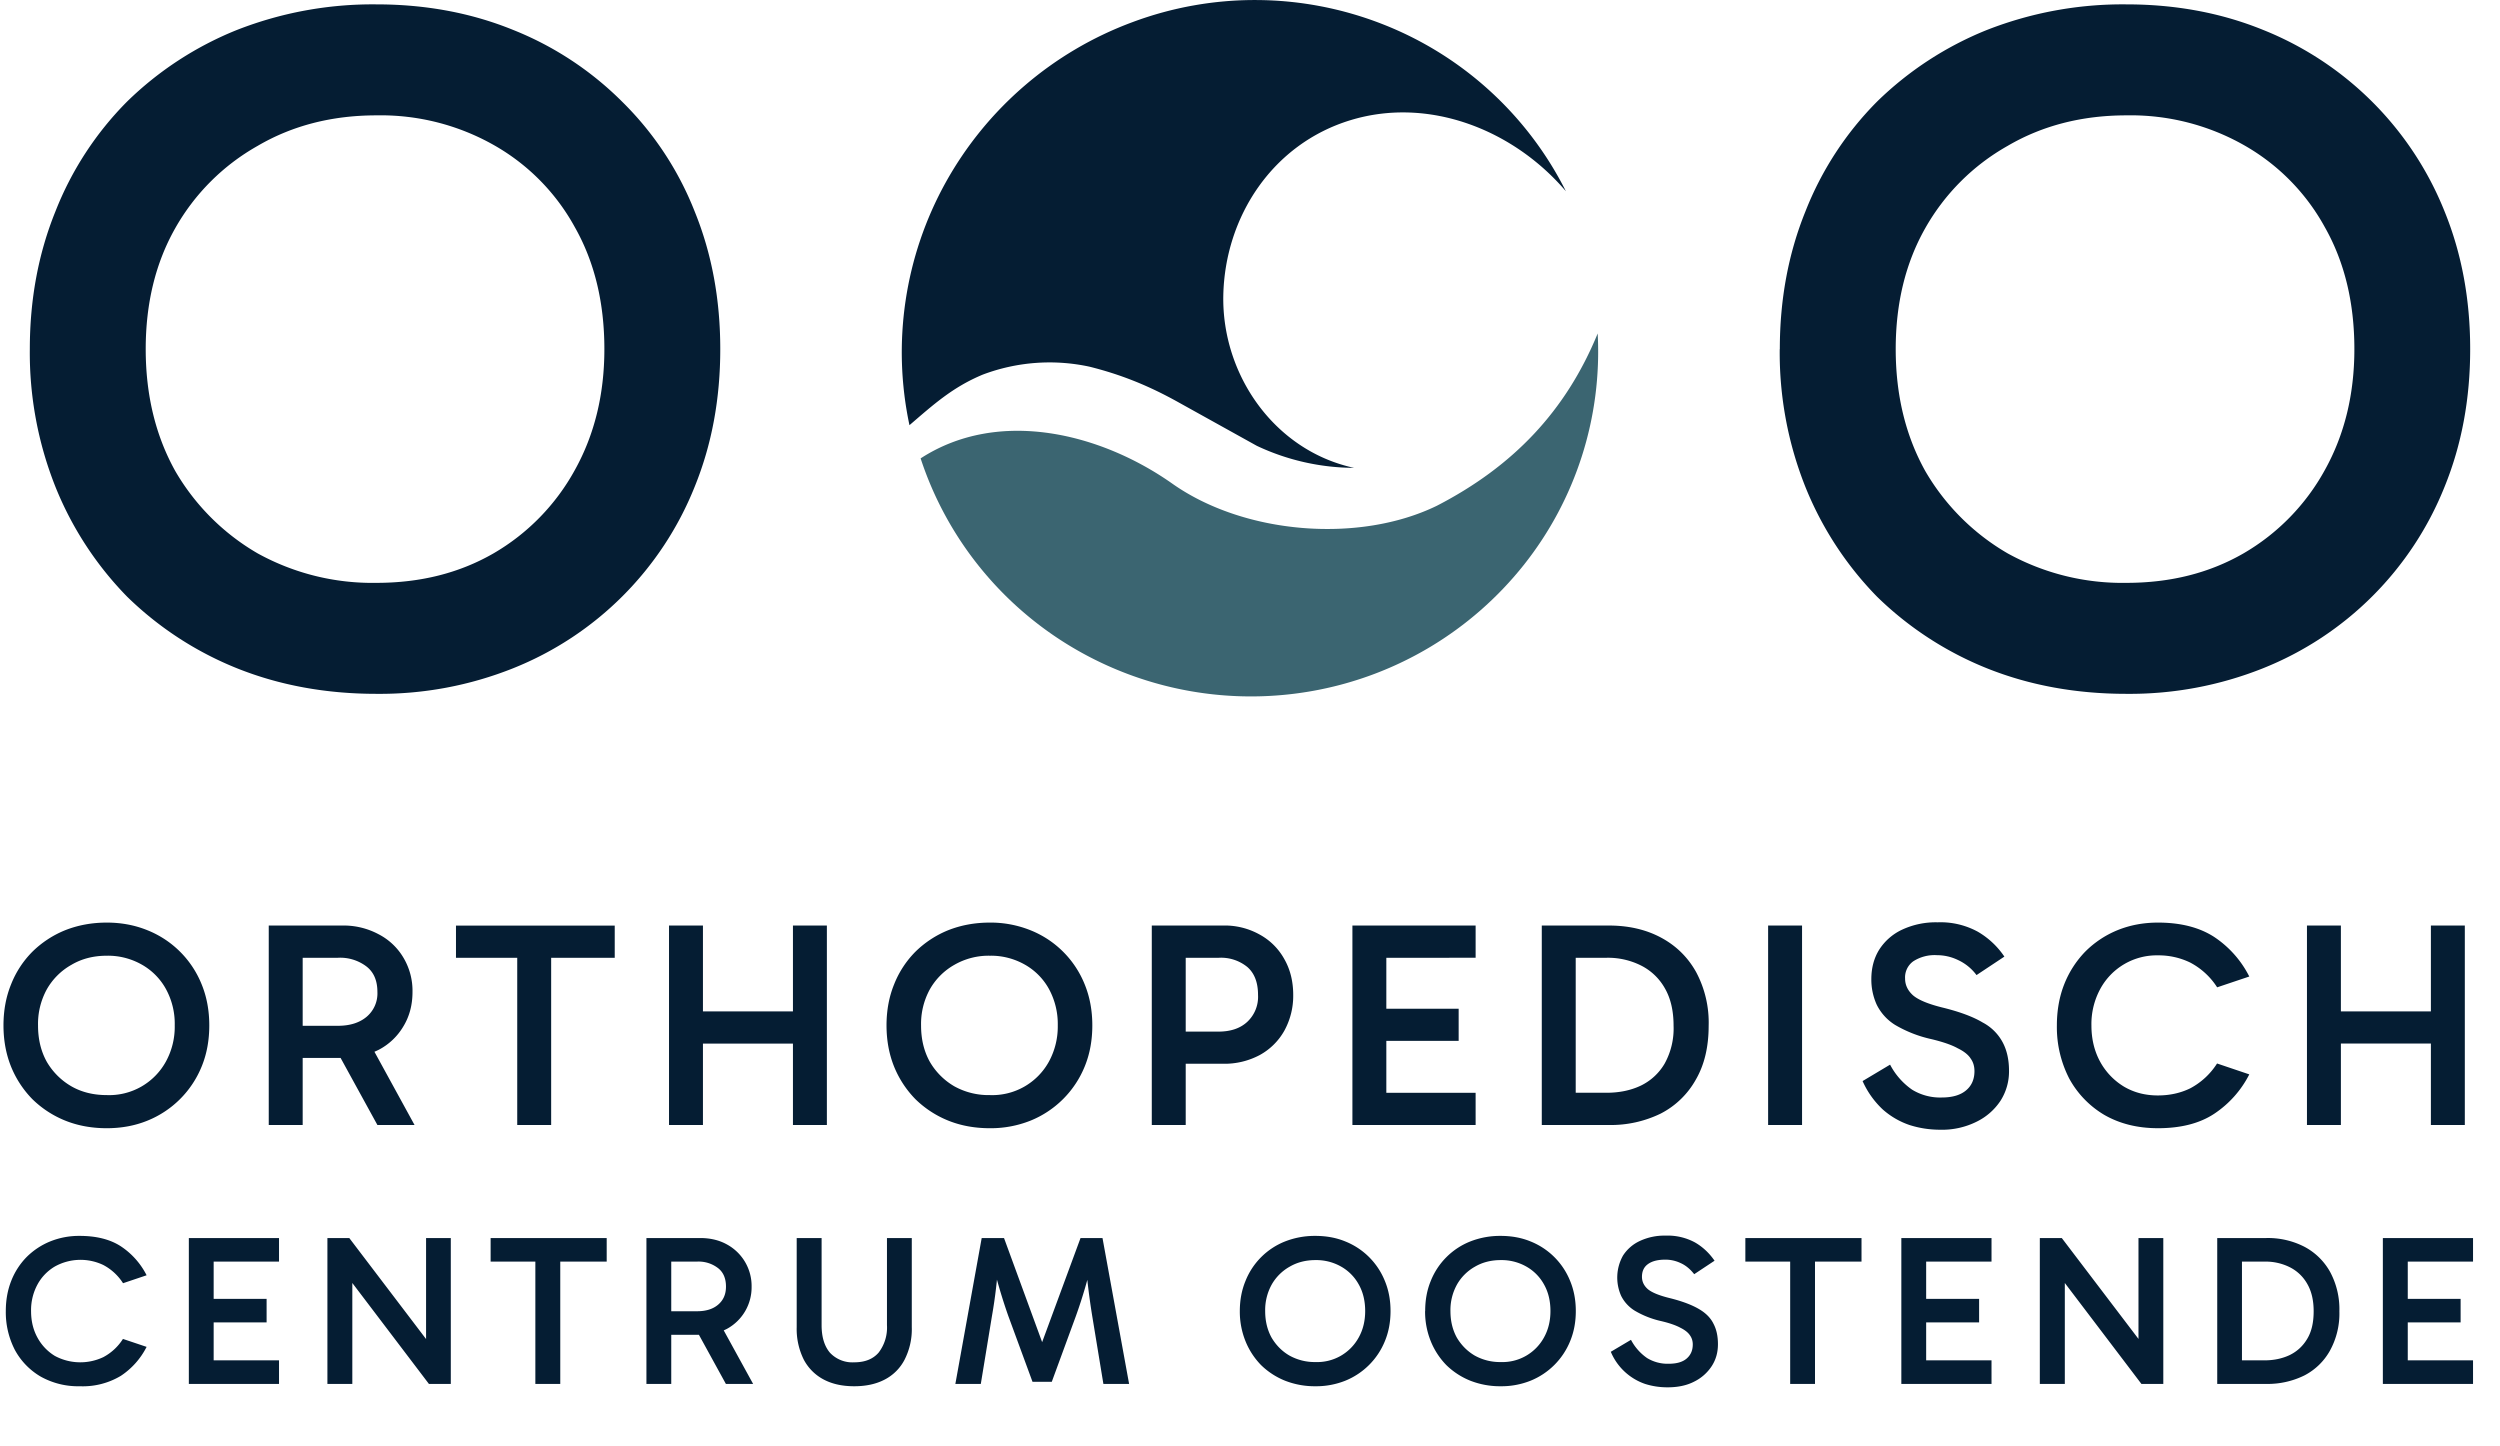
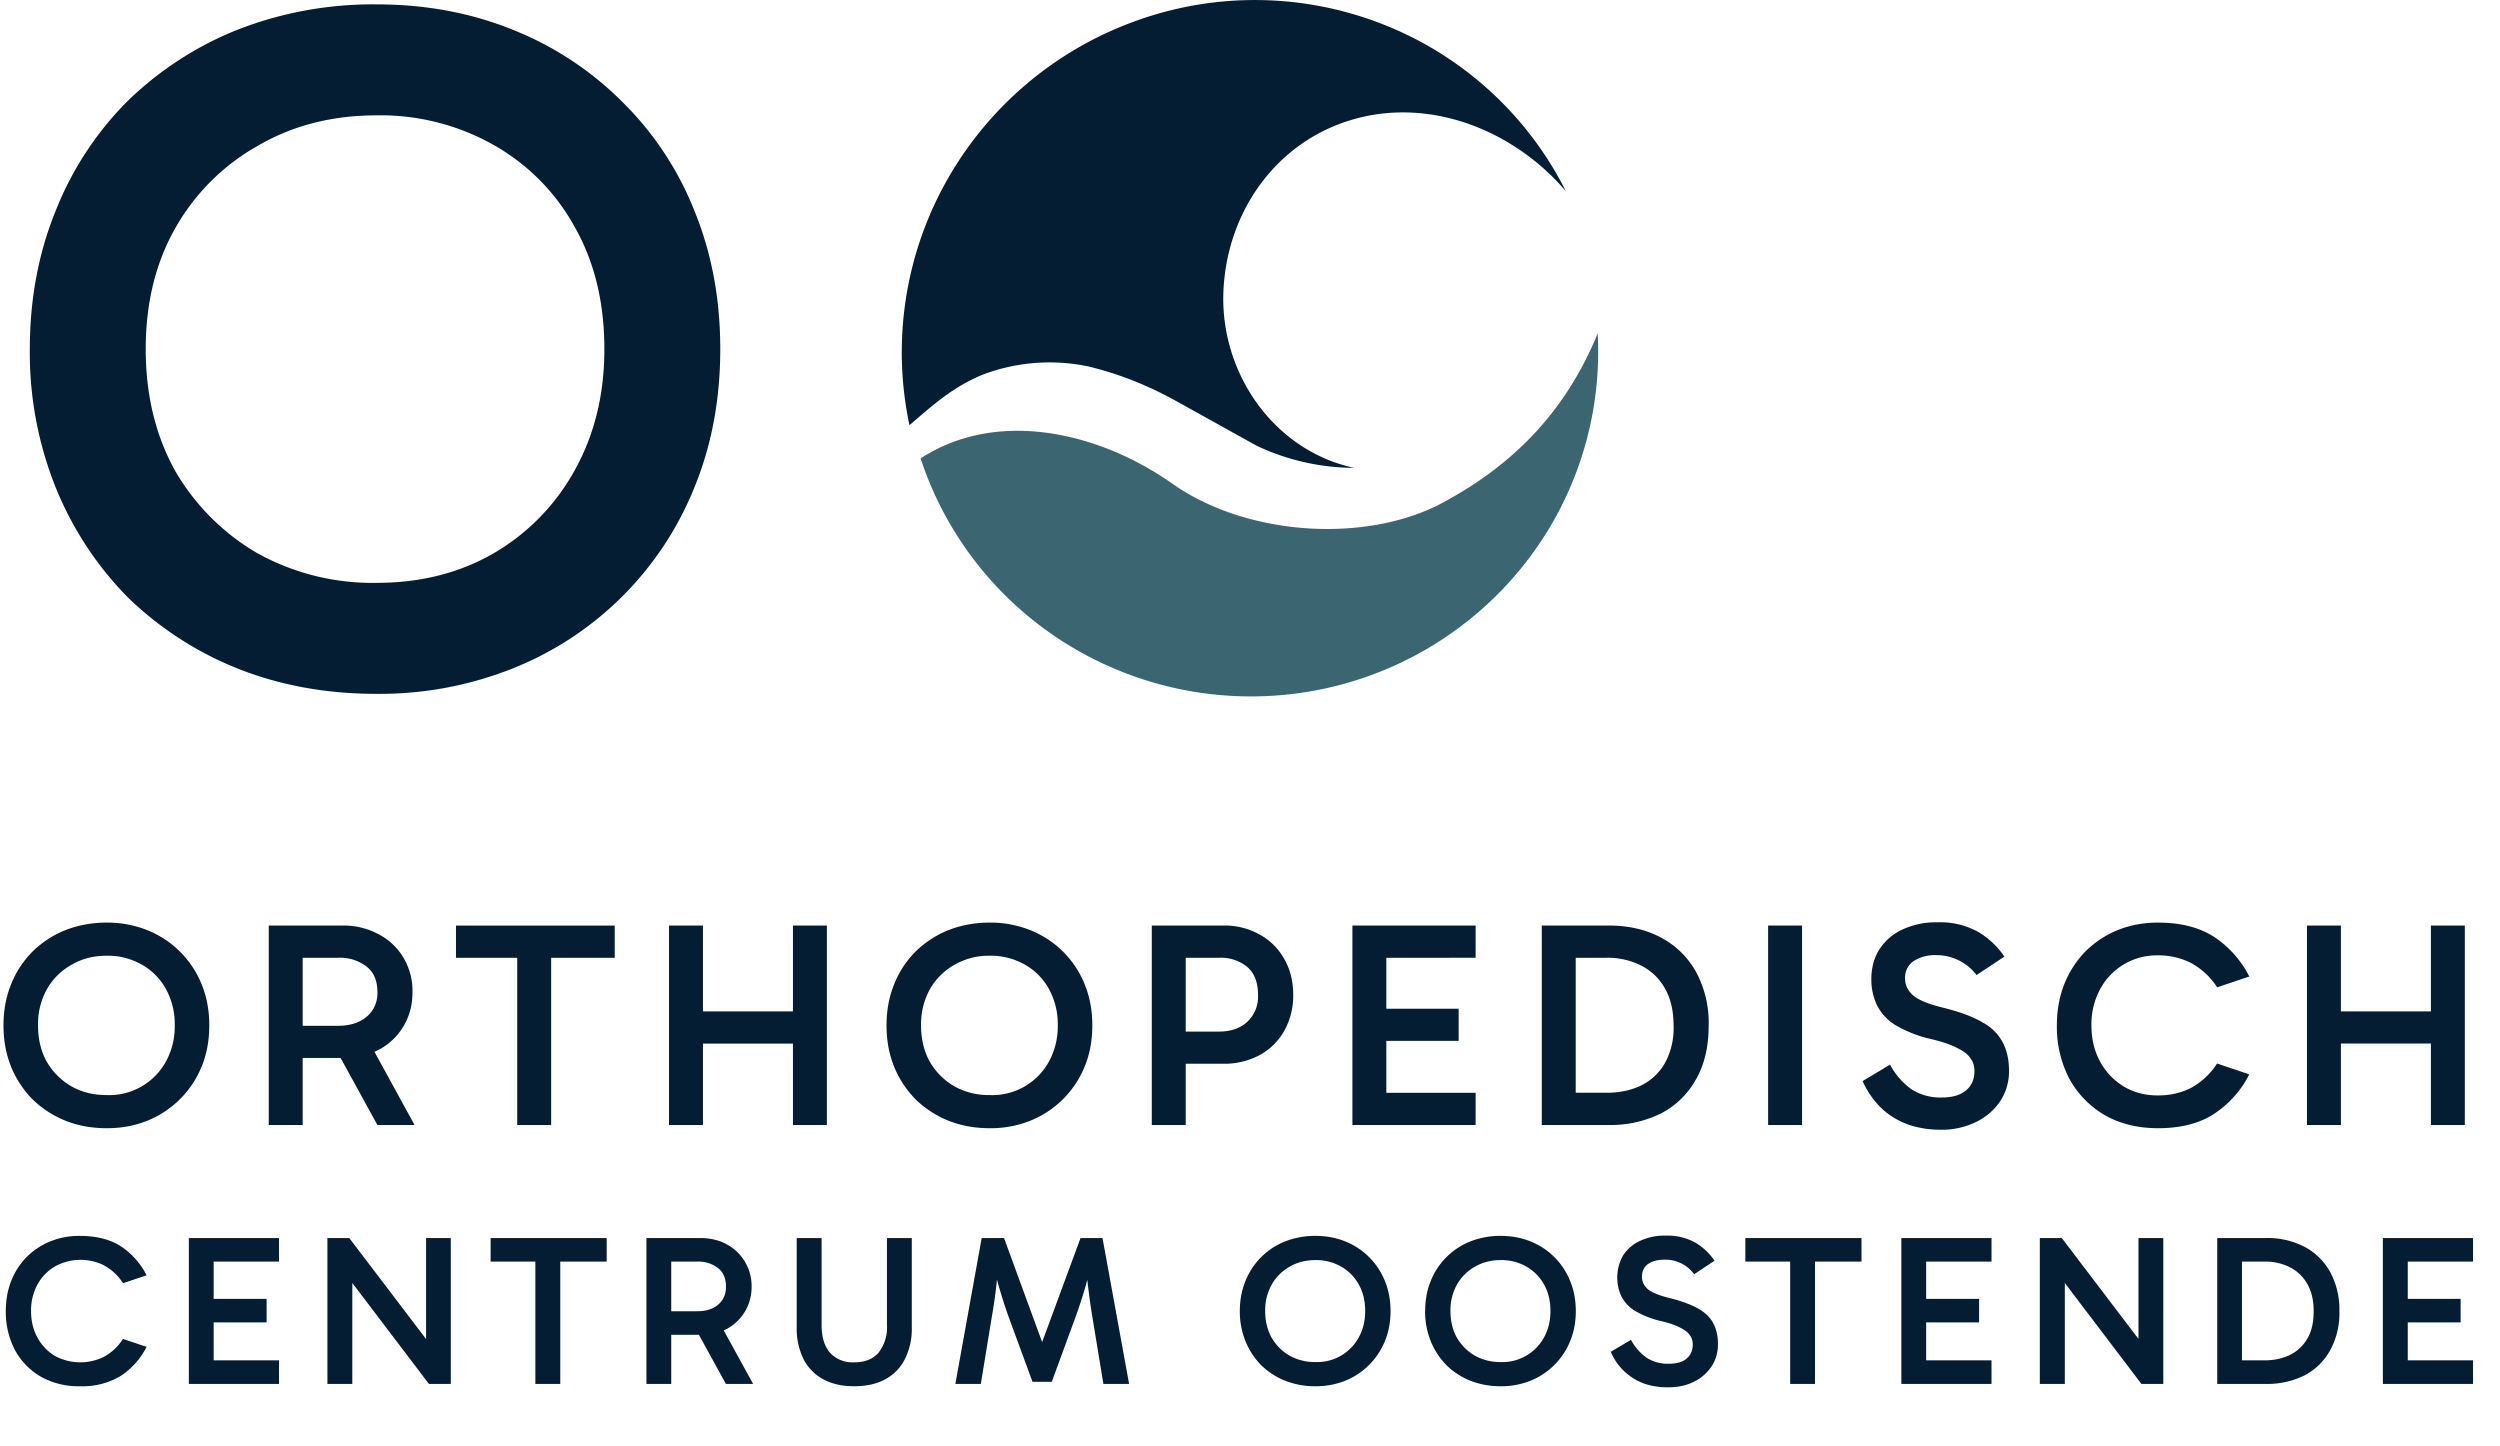
<svg xmlns="http://www.w3.org/2000/svg" viewBox="0 0 280 162">
  <path fill="#051D33" d="M.39 114.85c0-1.66.28-3.2.85-4.6a10.8 10.8 0 0 1 2.4-3.67 11.26 11.26 0 0 1 3.67-2.4c1.42-.56 2.97-.85 4.65-.85 1.64 0 3.16.29 4.56.86a10.9 10.9 0 0 1 6.07 6.07c.57 1.4.85 2.93.85 4.59 0 1.66-.28 3.2-.85 4.59a11 11 0 0 1-6.07 6.07c-1.4.57-2.92.85-4.56.85-1.68 0-3.23-.28-4.65-.85a11.26 11.26 0 0 1-3.68-2.4 11.25 11.25 0 0 1-2.4-3.67c-.56-1.4-.84-2.93-.84-4.6Zm3.87 0c0 1.53.32 2.88.98 4.07A7.56 7.56 0 0 0 8 121.67c1.15.66 2.48.98 3.96.98a7.24 7.24 0 0 0 6.63-3.77 8.1 8.1 0 0 0 .98-4.03 8.1 8.1 0 0 0-.98-4.07 7.02 7.02 0 0 0-2.72-2.75 7.67 7.67 0 0 0-3.9-.99c-1.5 0-2.82.34-3.97 1.02a7.25 7.25 0 0 0-2.76 2.75 8.05 8.05 0 0 0-.98 4.04ZM30.1 126v-22.34h8.23a8.3 8.3 0 0 1 4.1.99 6.9 6.9 0 0 1 2.76 2.62 7.24 7.24 0 0 1 1.01 3.84c0 1.44-.34 2.72-1.02 3.84a6.92 6.92 0 0 1-2.75 2.62 8.77 8.77 0 0 1-4.1.92h-5.18v-3.6h4.69c1.35 0 2.42-.34 3.21-1a3.42 3.42 0 0 0 1.22-2.78c0-1.27-.4-2.22-1.22-2.86a4.87 4.87 0 0 0-3.21-.98H33.1l.8-.85V126h-3.8Zm12.17 0-5.06-9.22h4.17l5.05 9.22h-4.16Zm15.66 0v-19.94h3.8V126h-3.8Zm-6.86-18.73v-3.6h17.78v3.6H51.07ZM88.81 126v-22.34h3.8V126h-3.8Zm-13.88 0v-22.34h3.8V126h-3.8Zm2.5-9.12v-3.6h12.56v3.6H77.43Zm21.86-2.03c0-1.66.28-3.2.85-4.6a10.82 10.82 0 0 1 2.4-3.67 11.27 11.27 0 0 1 3.67-2.4c1.42-.56 2.97-.85 4.65-.85a12 12 0 0 1 4.56.86 10.9 10.9 0 0 1 6.07 6.07c.57 1.4.85 2.93.85 4.59 0 1.66-.28 3.2-.85 4.59a11.01 11.01 0 0 1-6.07 6.07 12 12 0 0 1-4.56.85c-1.68 0-3.23-.28-4.65-.85a11.27 11.27 0 0 1-3.68-2.4 11.27 11.27 0 0 1-2.4-3.67c-.56-1.4-.84-2.93-.84-4.6Zm3.87 0c0 1.53.32 2.88.98 4.07a7.56 7.56 0 0 0 2.75 2.75 7.9 7.9 0 0 0 3.97.98 7.24 7.24 0 0 0 6.63-3.77 8.2 8.2 0 0 0 .98-4.03 8.2 8.2 0 0 0-.98-4.07 7.02 7.02 0 0 0-2.72-2.75 7.67 7.67 0 0 0-3.9-.99 7.7 7.7 0 0 0-3.98 1.02 7.25 7.25 0 0 0-2.75 2.75 8.05 8.05 0 0 0-.98 4.04Zm28.89.69h4.42c1.36 0 2.43-.36 3.22-1.09a3.83 3.83 0 0 0 1.21-3.01c0-1.38-.39-2.42-1.18-3.12a4.66 4.66 0 0 0-3.21-1.05h-4.46l.75-.85V126H129v-22.34h7.97a8 8 0 0 1 4.13 1.02 6.95 6.95 0 0 1 2.75 2.75c.66 1.16.99 2.5.99 4a8.1 8.1 0 0 1-.99 4 7.02 7.02 0 0 1-2.75 2.73 8.37 8.37 0 0 1-4.13.98h-4.92v-3.6Zm22.23 1.05v-3.61h9.09v3.6h-9.09Zm-.1-9.32 1.09-1.38v17.52l-1.25-1.02h11.25V126h-13.8v-22.34h13.8v3.61H154.2Zm18.5 18.73v-22.34h7.51c2.21 0 4.16.45 5.84 1.35 1.68.9 3 2.18 3.94 3.87a12.01 12.01 0 0 1 1.4 6c0 2.36-.47 4.37-1.44 6.04a9.44 9.44 0 0 1-3.93 3.8 12.75 12.75 0 0 1-5.84 1.28h-7.48Zm3.8-2.53-1.27-1.08h4.72c1.42 0 2.69-.26 3.8-.78a6.22 6.22 0 0 0 2.7-2.47 8.1 8.1 0 0 0 1.01-4.26c0-1.68-.33-3.08-.98-4.2a6.32 6.32 0 0 0-2.7-2.56 8.25 8.25 0 0 0-3.8-.85h-4.98l1.5-1.24v17.44Zm25.36 2.53h-3.81v-22.34h3.8V126Zm15.46.53c-1.2 0-2.35-.18-3.44-.53a8.78 8.78 0 0 1-2.99-1.74 9.81 9.81 0 0 1-2.26-3.18l3.08-1.84a7.8 7.8 0 0 0 2.46 2.8 6 6 0 0 0 3.32.88c1.2 0 2.1-.27 2.72-.79.63-.52.95-1.25.95-2.16 0-.55-.14-1.02-.43-1.42-.26-.41-.74-.8-1.44-1.14-.68-.38-1.65-.71-2.92-1.02a13.9 13.9 0 0 1-4.1-1.6 5.58 5.58 0 0 1-2.06-2.27 6.8 6.8 0 0 1-.6-2.85c0-1.27.3-2.38.89-3.32a6.1 6.1 0 0 1 2.56-2.23 8.94 8.94 0 0 1 3.97-.82 8.7 8.7 0 0 1 4.5 1.05 9.1 9.1 0 0 1 2.98 2.79l-3.12 2.07a5.4 5.4 0 0 0-2.1-1.7 5.4 5.4 0 0 0-2.33-.53 4.4 4.4 0 0 0-2.66.69 2.22 2.22 0 0 0-.91 1.93c0 .72.3 1.34.88 1.87.6.52 1.74 1 3.45 1.41 1.83.46 3.29 1 4.36 1.64a5.36 5.36 0 0 1 2.26 2.26c.46.88.69 1.93.69 3.15a6.1 6.1 0 0 1-.95 3.35 6.76 6.76 0 0 1-2.7 2.36 8.66 8.66 0 0 1-4.06.89Zm24.39-.17c-2.28 0-4.27-.5-5.97-1.47a10.64 10.64 0 0 1-3.97-4.1 12.57 12.57 0 0 1-1.38-5.94c0-1.66.27-3.2.82-4.6a11.07 11.07 0 0 1 2.36-3.67 10.96 10.96 0 0 1 3.61-2.4c1.38-.56 2.89-.85 4.53-.85 2.55 0 4.65.54 6.3 1.61a11.58 11.58 0 0 1 3.93 4.43l-3.6 1.21a7.99 7.99 0 0 0-3.03-2.78 8.09 8.09 0 0 0-3.6-.8 7.18 7.18 0 0 0-6.47 3.78 8.23 8.23 0 0 0-.98 4.07c0 1.53.33 2.88.98 4.07a7.4 7.4 0 0 0 2.66 2.78c1.12.66 2.38.99 3.8.99 1.34 0 2.54-.27 3.61-.79a7.99 7.99 0 0 0 3.02-2.79l3.61 1.22a11.58 11.58 0 0 1-3.94 4.42c-1.64 1.08-3.74 1.61-6.3 1.61Zm30.57-.36v-22.34h3.8V126h-3.8Zm-13.88 0v-22.34h3.8V126h-3.8Zm2.5-9.12v-3.6h12.56v3.6h-12.56ZM8.93 155.26a8.59 8.59 0 0 1-4.37-1.08 7.7 7.7 0 0 1-2.9-3 9.2 9.2 0 0 1-1.01-4.34c0-1.22.2-2.34.6-3.36a7.93 7.93 0 0 1 1.73-2.69 8.02 8.02 0 0 1 2.64-1.75 8.6 8.6 0 0 1 3.3-.62c1.88 0 3.42.39 4.62 1.17a8.47 8.47 0 0 1 2.88 3.24l-2.64.89a5.84 5.84 0 0 0-2.21-2.04 5.92 5.92 0 0 0-5.43.17 5.24 5.24 0 0 0-1.94 2.01 6.03 6.03 0 0 0-.72 2.98c0 1.12.24 2.11.72 2.98a5.42 5.42 0 0 0 1.94 2.04 6.02 6.02 0 0 0 5.43.14 5.84 5.84 0 0 0 2.2-2.04l2.65.89a8.47 8.47 0 0 1-2.88 3.24 8.28 8.28 0 0 1-4.61 1.17Zm14.28-7.15v-2.64h6.65v2.64H23.2Zm-.07-6.81.79-1.01v12.81l-.91-.74h8.23V155h-10.1v-16.34h10.1v2.64h-8.11Zm24.9 13.7-9.98-13.15 1.4-.39V155h-2.79v-16.34h2.45l9.7 12.76-1.1.08v-12.84h2.77V155h-2.44Zm11.92 0v-14.6h2.79V155h-2.79Zm-5.01-13.7v-2.64h13v2.64h-13ZM72.4 155v-16.34h6.02c1.14 0 2.14.24 3 .72a5.3 5.3 0 0 1 2.76 4.73 5.3 5.3 0 0 1-2.76 4.72c-.86.45-1.86.67-3 .67h-3.79v-2.64h3.43c1 0 1.78-.24 2.35-.72.6-.5.9-1.17.9-2.04 0-.92-.3-1.62-.9-2.08a3.56 3.56 0 0 0-2.35-.72h-3.45l.57-.63V155H72.4Zm8.9 0-3.7-6.74h3.05l3.7 6.74H81.3Zm14.37.26c-1.3 0-2.43-.24-3.39-.74a5.32 5.32 0 0 1-2.25-2.23 7.7 7.7 0 0 1-.8-3.65v-9.98h2.79v9.76c0 1.32.31 2.34.93 3.08a3.44 3.44 0 0 0 2.72 1.08c1.2 0 2.1-.36 2.73-1.08a4.6 4.6 0 0 0 .94-3.08v-9.76h2.78v9.98a7.5 7.5 0 0 1-.81 3.65 5.18 5.18 0 0 1-2.24 2.23c-.96.5-2.1.74-3.4.74ZM107 155l2.95-16.34h2.5l4.27 11.66 4.3-11.66h2.46l2.98 16.34h-2.88l-1.25-7.6a79.5 79.5 0 0 1-.45-3.18 42.2 42.2 0 0 1-.27-3.19h.75a54.42 54.42 0 0 1-1.85 6.34l-2.71 7.39h-2.16l-2.72-7.4a59.9 59.9 0 0 1-1.84-6.33h.74a42.2 42.2 0 0 1-.26 3.2 53.53 53.53 0 0 1-.46 3.16l-1.25 7.61H107Zm31.86-8.16c0-1.22.21-2.34.63-3.36a7.9 7.9 0 0 1 4.44-4.44 9.1 9.1 0 0 1 3.4-.62c1.2 0 2.32.2 3.34.62a7.96 7.96 0 0 1 4.44 4.44c.42 1.02.63 2.14.63 3.36 0 1.22-.21 2.34-.63 3.36a8.04 8.04 0 0 1-4.44 4.44 8.78 8.78 0 0 1-3.33.62 9.1 9.1 0 0 1-3.41-.62 8.22 8.22 0 0 1-2.69-1.75 8.22 8.22 0 0 1-1.75-2.69 8.84 8.84 0 0 1-.63-3.36Zm2.84 0c0 1.12.24 2.11.72 2.98.5.84 1.16 1.52 2.01 2.01a5.8 5.8 0 0 0 2.9.72 5.3 5.3 0 0 0 4.85-2.76c.48-.86.72-1.85.72-2.95 0-1.14-.24-2.13-.72-2.98a5.14 5.14 0 0 0-1.99-2.01 5.61 5.61 0 0 0-2.85-.72c-1.1 0-2.06.25-2.9.74a5.3 5.3 0 0 0-2.02 2.02 5.89 5.89 0 0 0-.72 2.95Zm17.92 0c0-1.22.2-2.34.62-3.36a7.9 7.9 0 0 1 4.44-4.44 9.1 9.1 0 0 1 3.4-.62c1.2 0 2.32.2 3.34.62a7.96 7.96 0 0 1 4.44 4.44c.42 1.02.63 2.14.63 3.36 0 1.22-.21 2.34-.63 3.36a8.04 8.04 0 0 1-4.44 4.44 8.78 8.78 0 0 1-3.33.62 9.1 9.1 0 0 1-3.41-.62 8.22 8.22 0 0 1-2.69-1.75 8.22 8.22 0 0 1-1.75-2.69 8.84 8.84 0 0 1-.63-3.36Zm2.83 0c0 1.12.24 2.11.72 2.98.5.84 1.17 1.52 2.01 2.01a5.8 5.8 0 0 0 2.9.72 5.3 5.3 0 0 0 4.85-2.76c.48-.86.72-1.85.72-2.95 0-1.14-.24-2.13-.72-2.98a5.14 5.14 0 0 0-1.99-2.01 5.61 5.61 0 0 0-2.85-.72c-1.1 0-2.06.25-2.9.74a5.3 5.3 0 0 0-2.02 2.02 5.89 5.89 0 0 0-.72 2.95Zm24.33 8.54a8.2 8.2 0 0 1-2.53-.38 6.42 6.42 0 0 1-3.84-3.6l2.26-1.34a5.7 5.7 0 0 0 1.8 2.04 4.4 4.4 0 0 0 2.43.64c.88 0 1.54-.19 1.99-.57.46-.39.7-.91.7-1.59 0-.4-.11-.74-.32-1.03-.2-.3-.54-.58-1.06-.84-.5-.27-1.2-.52-2.13-.74a10.17 10.17 0 0 1-3-1.18 4.1 4.1 0 0 1-1.51-1.65 5.03 5.03 0 0 1 .21-4.52 4.46 4.46 0 0 1 1.88-1.63 6.5 6.5 0 0 1 2.9-.6 6.4 6.4 0 0 1 3.29.77c.88.51 1.6 1.2 2.18 2.04l-2.28 1.51c-.46-.59-.97-1-1.53-1.25a3.96 3.96 0 0 0-1.7-.38c-.86 0-1.5.17-1.95.5-.45.32-.67.8-.67 1.42 0 .53.21.98.64 1.37.44.38 1.28.73 2.52 1.03 1.35.34 2.41.74 3.2 1.2.78.45 1.33 1 1.65 1.66.34.64.5 1.4.5 2.3 0 .91-.23 1.73-.7 2.45a4.95 4.95 0 0 1-1.96 1.73c-.83.43-1.82.64-2.97.64Zm13.72-.38v-14.6h2.78V155h-2.78Zm-5.02-13.7v-2.64h13.01v2.64h-13Zm19.53 6.81v-2.64h6.65v2.64H215Zm-.07-6.81.79-1.01v12.81l-.91-.74h8.23V155h-10.1v-16.34h10.1v2.64h-8.11Zm24.9 13.7-9.98-13.15 1.4-.39V155h-2.8v-16.34h2.46l9.7 12.76-1.11.08v-12.84h2.78V155h-2.44Zm8.49 0v-16.34h5.5a8.9 8.9 0 0 1 4.27.98 7.07 7.07 0 0 1 2.88 2.83 8.79 8.79 0 0 1 1.03 4.4 8.6 8.6 0 0 1-1.06 4.41 6.9 6.9 0 0 1-2.88 2.78 9.33 9.33 0 0 1-4.27.94h-5.47Zm2.78-1.85-.93-.79h3.45c1.04 0 1.97-.2 2.79-.58.83-.4 1.49-1 1.97-1.8.5-.81.74-1.85.74-3.12 0-1.23-.24-2.25-.72-3.07a4.62 4.62 0 0 0-1.97-1.87 6.04 6.04 0 0 0-2.78-.62H250l1.1-.92v12.77Zm17.83-5.04v-2.64h6.65v2.64h-6.65Zm-.07-6.81.8-1.01v12.81l-.92-.74h8.23V155h-10.1v-16.34h10.1v2.64h-8.1ZM3.34 39.1c0-5.57.96-10.7 2.86-15.4a36.22 36.22 0 0 1 8.03-12.32 37.7 37.7 0 0 1 12.32-8.03A41.68 41.68 0 0 1 42.17.49c5.5 0 10.6.95 15.3 2.86a36.25 36.25 0 0 1 12.2 8.03 35.43 35.43 0 0 1 8.14 12.32c1.91 4.7 2.86 9.83 2.86 15.4s-.95 10.7-2.86 15.4a36.47 36.47 0 0 1-20.35 20.35 40.24 40.24 0 0 1-15.29 2.86c-5.64 0-10.85-.95-15.62-2.86a37.7 37.7 0 0 1-12.32-8.03A37.7 37.7 0 0 1 6.2 54.5a40.54 40.54 0 0 1-2.86-15.4Zm12.98 0c0 5.13 1.1 9.68 3.3 13.64a25.38 25.38 0 0 0 9.24 9.24 26.6 26.6 0 0 0 13.31 3.3c4.92 0 9.28-1.1 13.1-3.3a24.31 24.31 0 0 0 9.12-9.35c2.2-3.96 3.3-8.47 3.3-13.53 0-5.2-1.1-9.75-3.3-13.64a23.54 23.54 0 0 0-9.13-9.24 25.72 25.72 0 0 0-13.09-3.3c-4.98 0-9.42 1.14-13.3 3.41a24.3 24.3 0 0 0-9.25 9.24c-2.2 3.89-3.3 8.4-3.3 13.53Zm159.06-17.68a38.79 38.79 0 0 0-20.6-18.74 39.18 39.18 0 0 0-27.94-.2 39.7 39.7 0 0 0-20.93 17.97 39.21 39.21 0 0 0-4.05 27.17c2.68-2.3 4.82-4.25 8.2-5.66a21.19 21.19 0 0 1 11.97-.89c3.56.89 6.6 2.13 9.8 3.9l8.93 4.96a25.75 25.75 0 0 0 10.89 2.47c-8.93-1.94-14.81-10.44-14.64-19.3.18-8.85 5.53-17 14.28-19.65 8.74-2.65 18.2 1.06 24.09 7.97Z" />
  <path fill="#3B6571" d="M103.11 51.34c2.92 8.9 9 16.46 17.12 21.24a39.16 39.16 0 0 0 26.98 4.77 38.95 38.95 0 0 0 23.45-14.07 38.4 38.4 0 0 0 8.28-25.93c-3.56 8.68-9.45 14.88-18.02 19.3-8.74 4.25-21.59 3.19-29.62-2.48-8.03-5.66-19.45-8.5-28.19-2.83Z" />
-   <path fill="#051D33" d="M199.34 39.1c0-5.57.96-10.7 2.86-15.4a36.22 36.22 0 0 1 8.03-12.32 37.7 37.7 0 0 1 12.32-8.03A41.68 41.68 0 0 1 238.17.49c5.5 0 10.6.95 15.3 2.86A36.48 36.48 0 0 1 273.8 23.7c1.91 4.7 2.86 9.83 2.86 15.4s-.95 10.7-2.86 15.4a36.48 36.48 0 0 1-20.35 20.35 40.24 40.24 0 0 1-15.29 2.86c-5.64 0-10.85-.95-15.62-2.86a37.7 37.7 0 0 1-12.32-8.03 37.7 37.7 0 0 1-8.03-12.32 40.53 40.53 0 0 1-2.86-15.4Zm12.98 0c0 5.13 1.1 9.68 3.3 13.64a25.37 25.37 0 0 0 9.24 9.24 26.6 26.6 0 0 0 13.31 3.3c4.92 0 9.28-1.1 13.1-3.3a24.31 24.31 0 0 0 9.12-9.35c2.2-3.96 3.3-8.47 3.3-13.53 0-5.2-1.1-9.75-3.3-13.64a23.54 23.54 0 0 0-9.13-9.24 25.72 25.72 0 0 0-13.09-3.3c-4.98 0-9.42 1.14-13.3 3.41a24.3 24.3 0 0 0-9.25 9.24c-2.2 3.89-3.3 8.4-3.3 13.53Z" />
</svg>